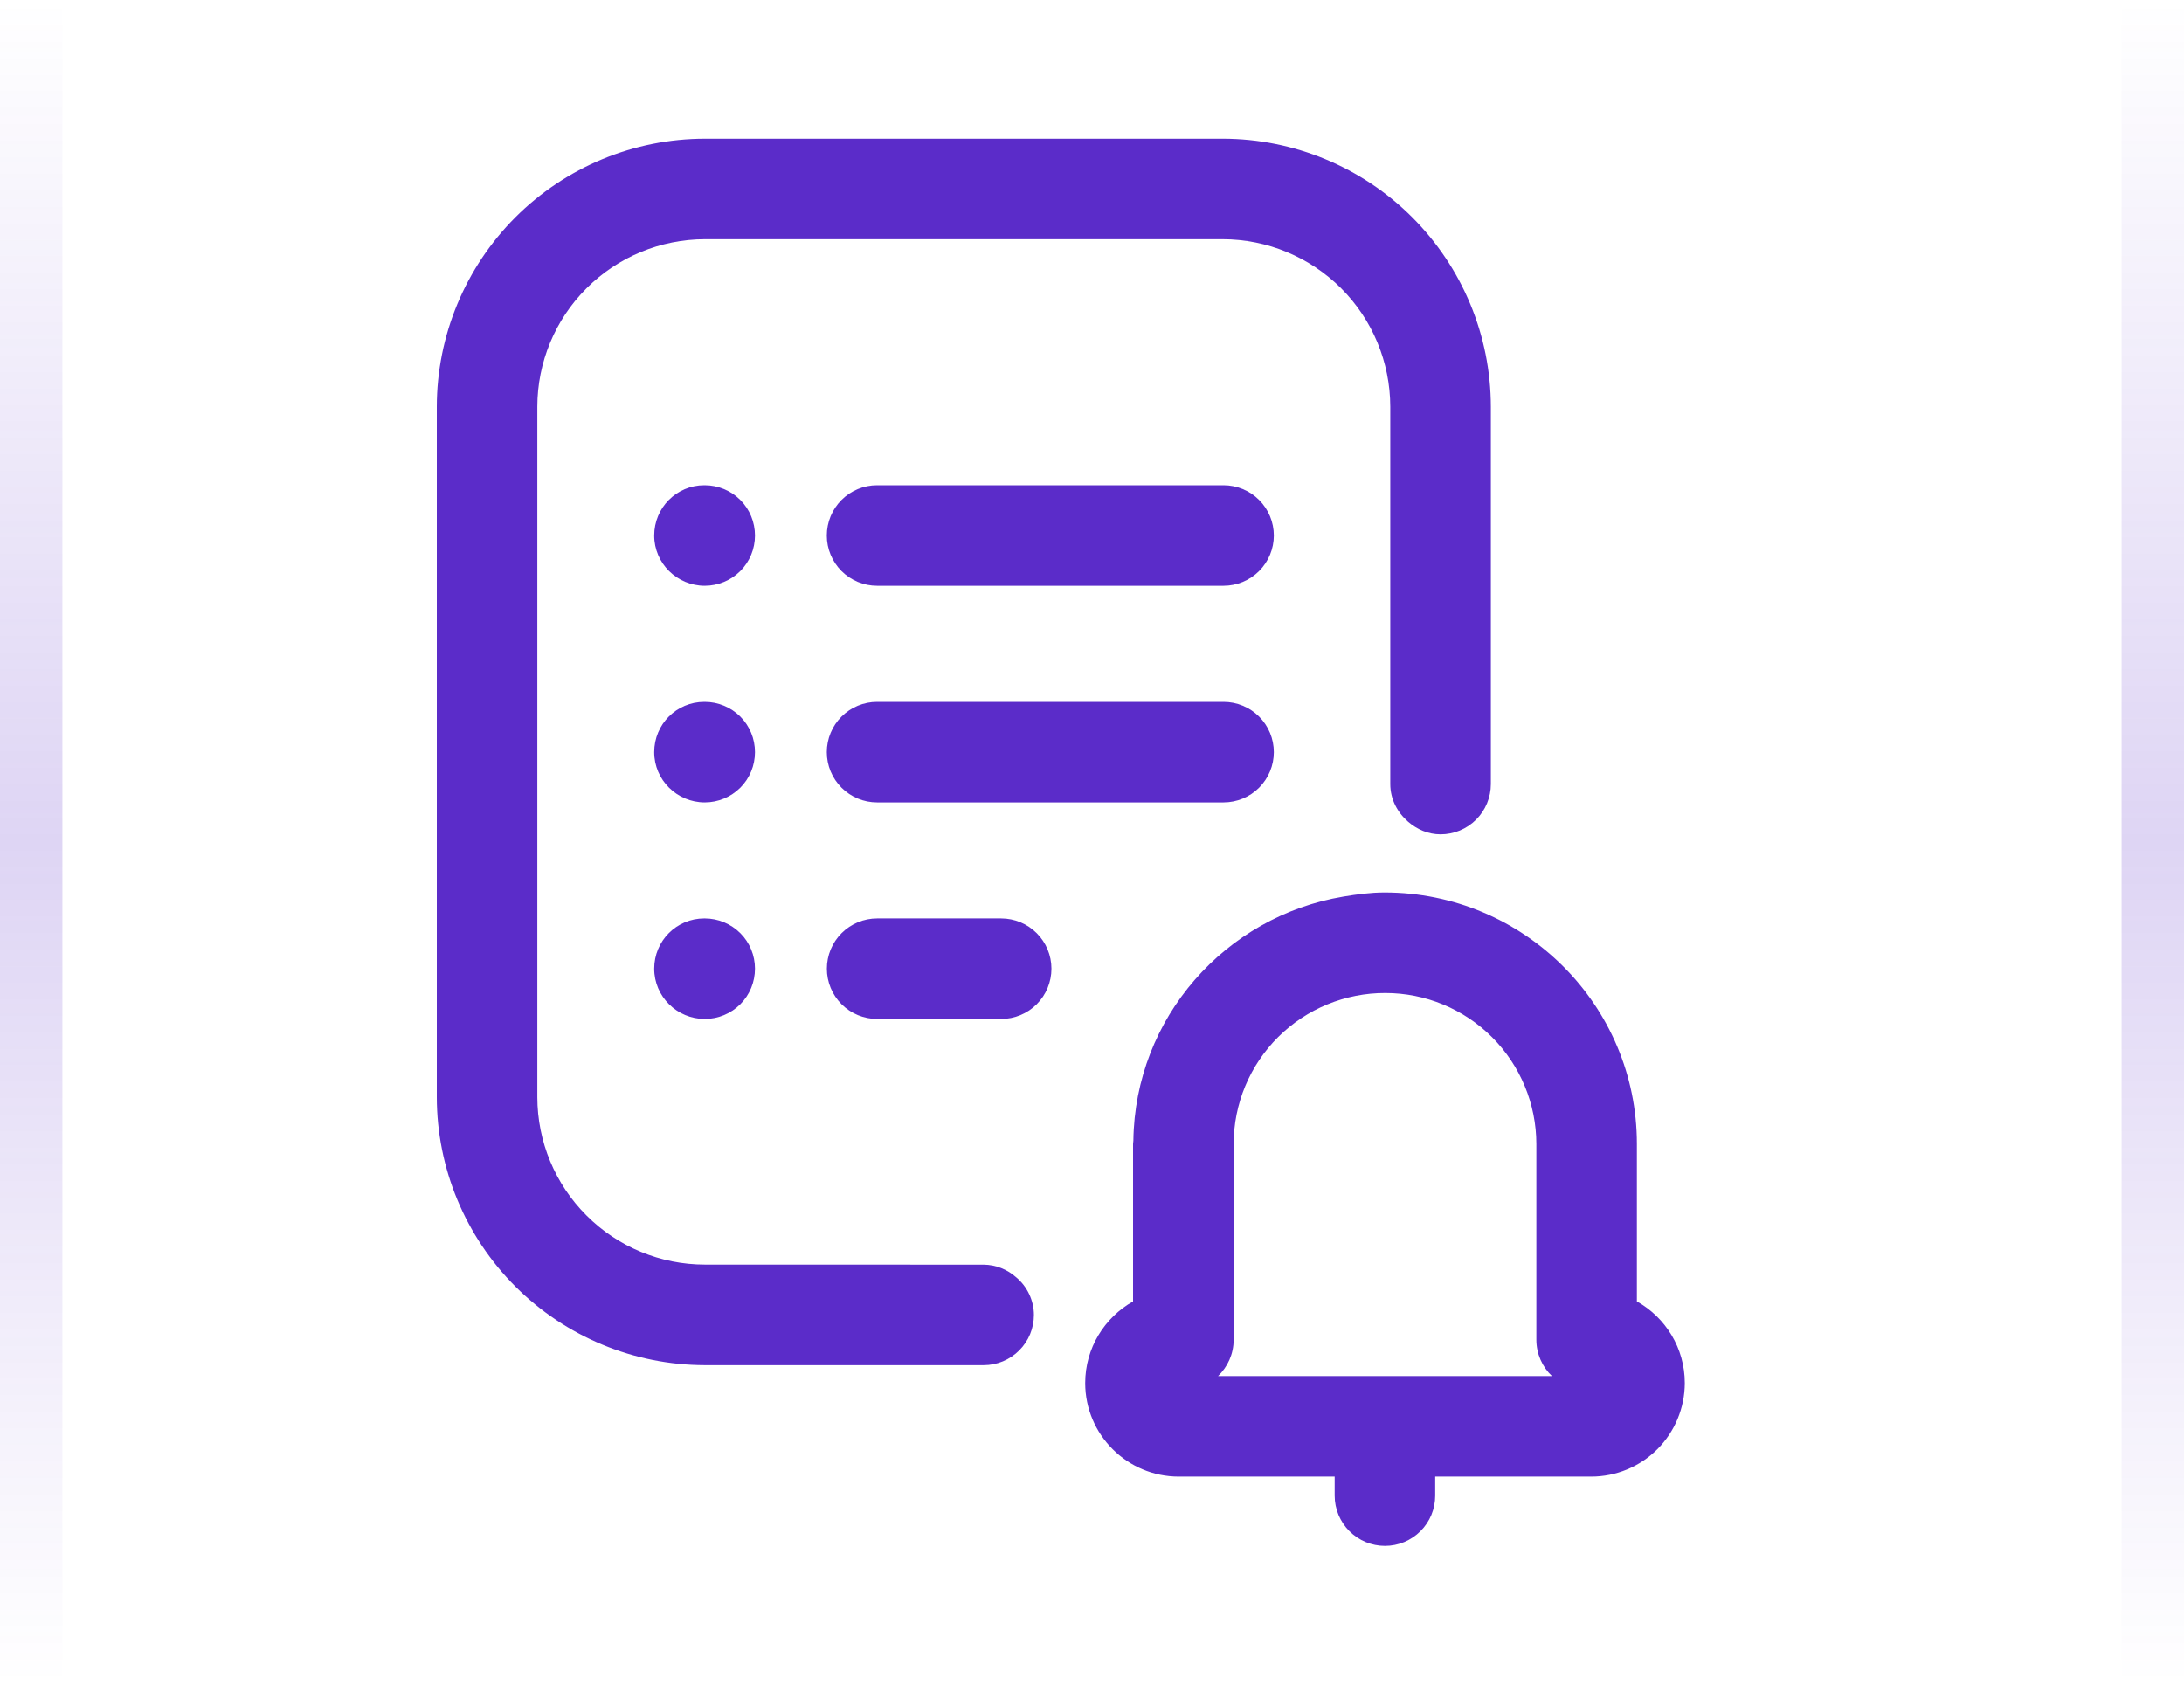
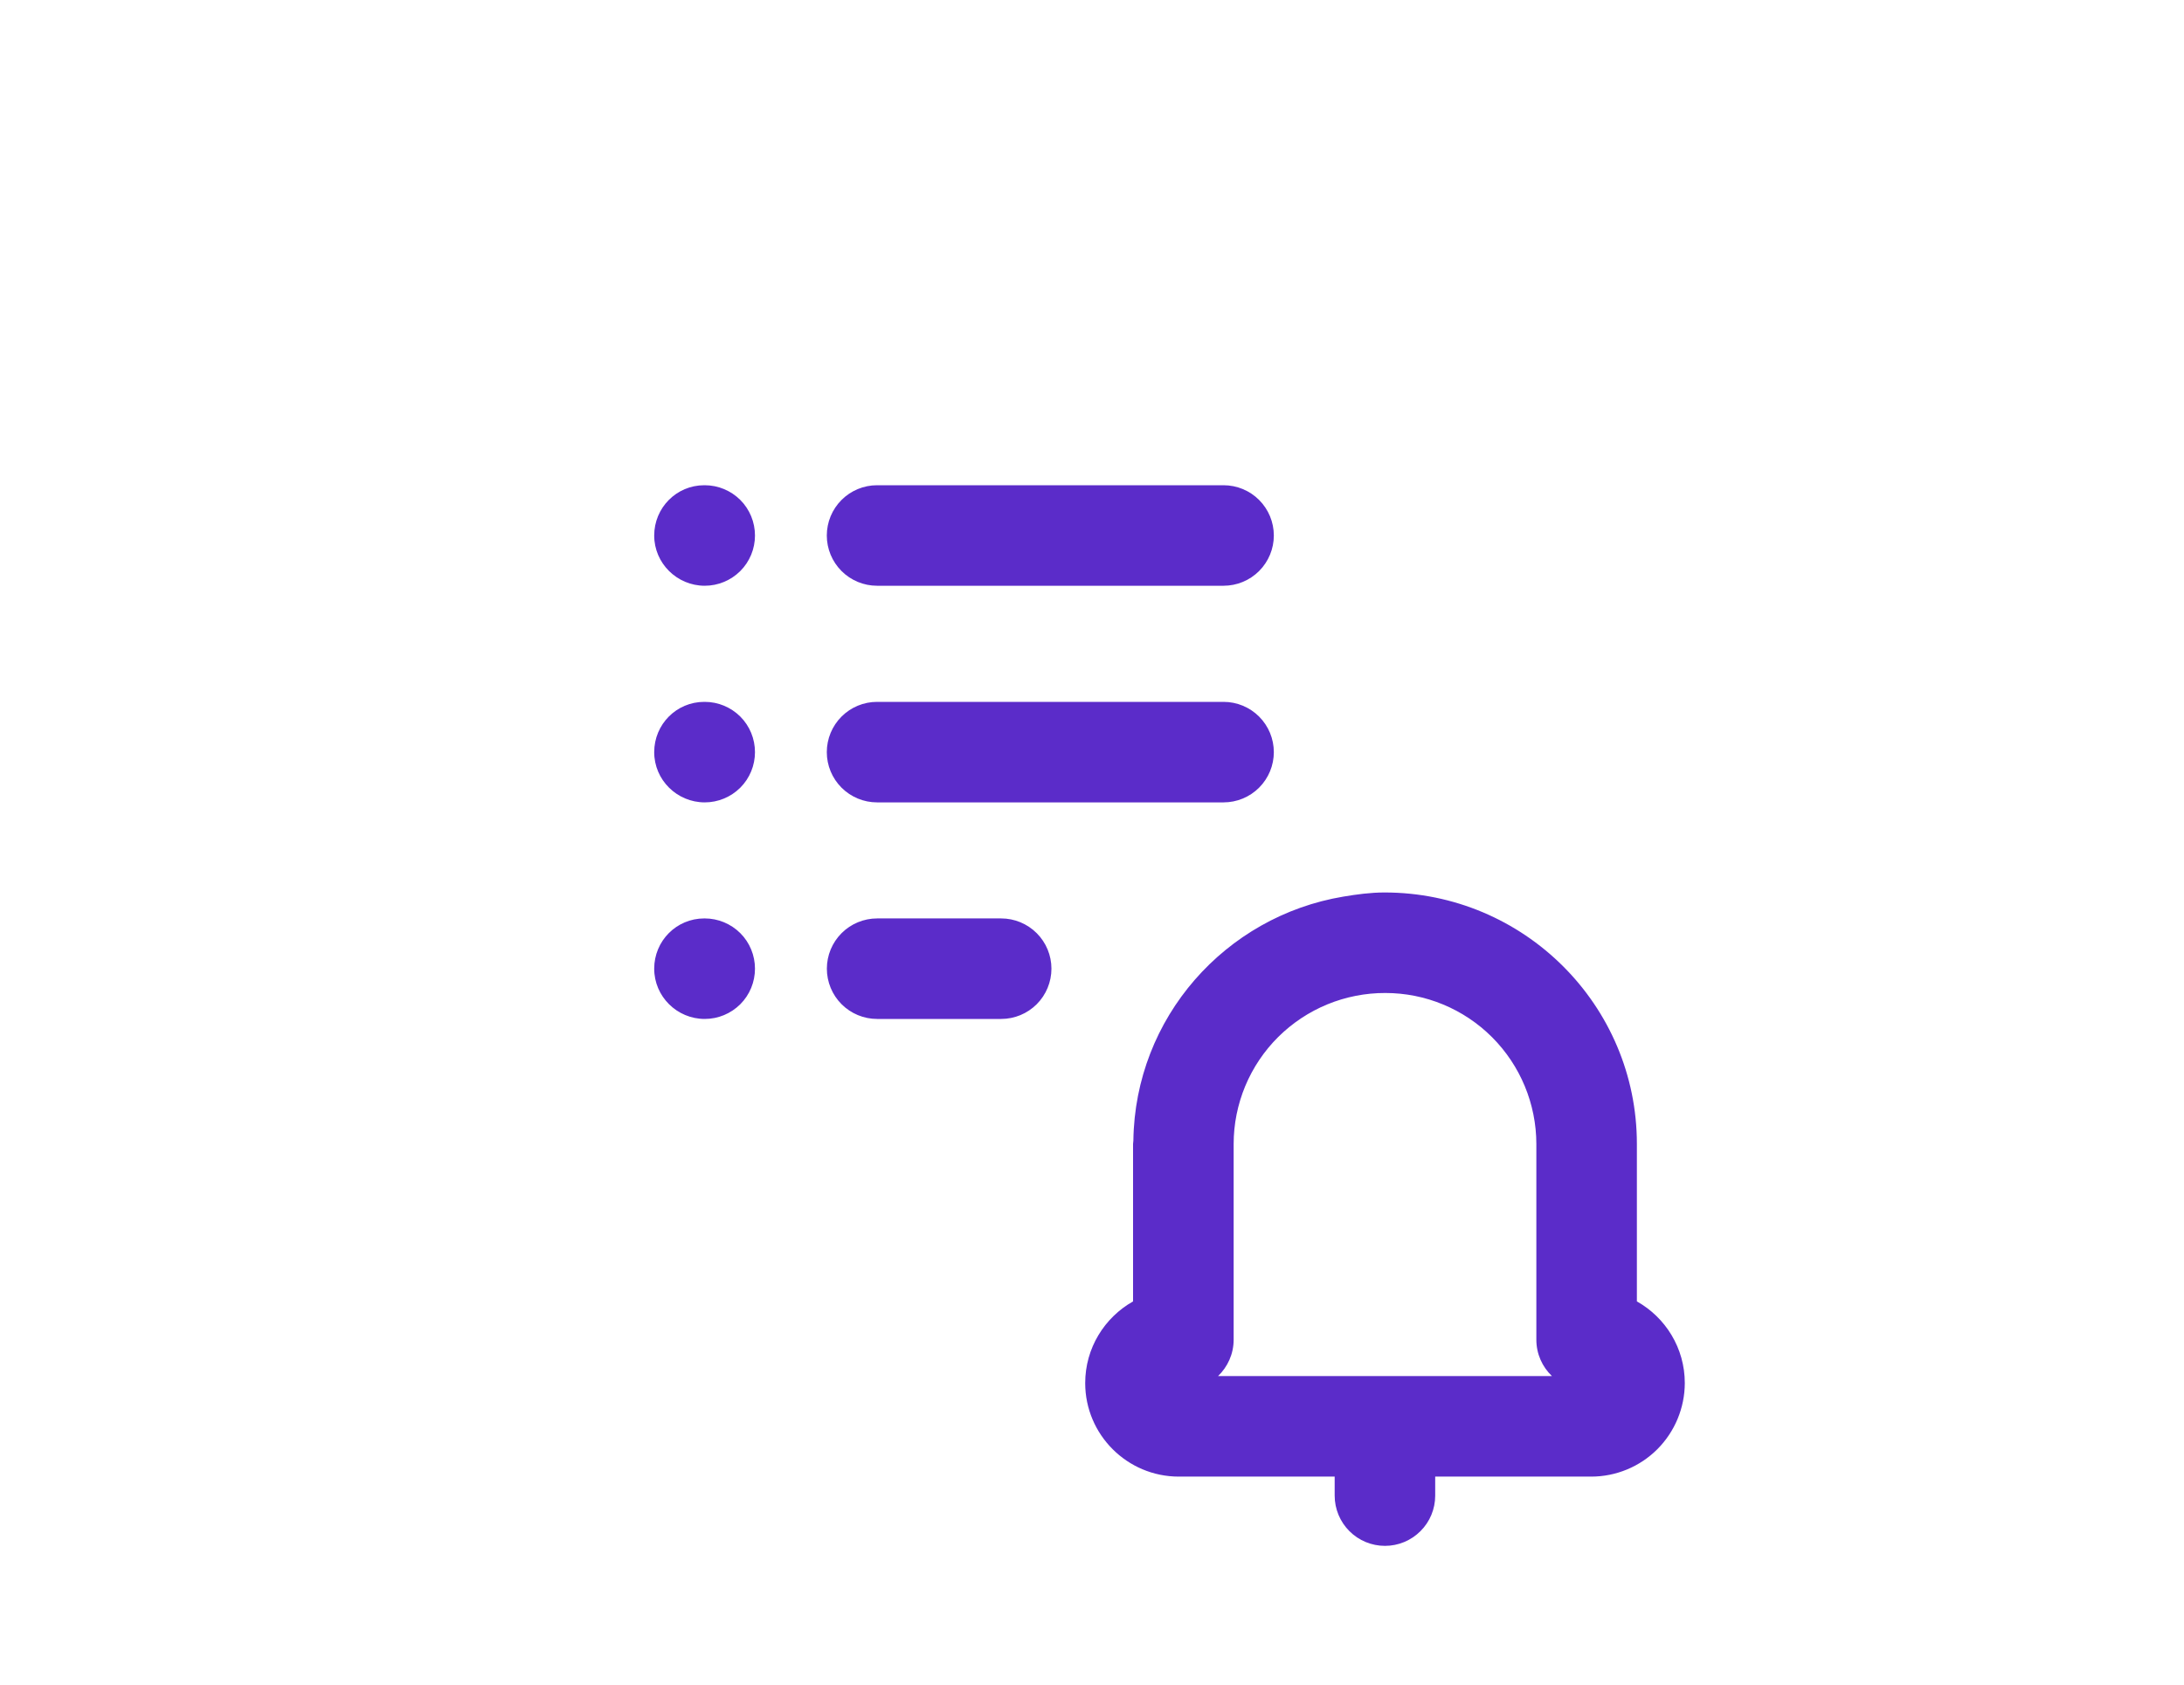
<svg xmlns="http://www.w3.org/2000/svg" width="35" height="27" viewBox="0 0 35 27" fill="none">
-   <line x1="0.5" y1="1.41625e-08" x2="0.5" y2="27" stroke="url(#paint0_linear_1258_14602)" stroke-opacity="0.2" />
-   <path d="M11.297 20.268C10.585 20.268 9.902 19.985 9.399 19.481C8.895 18.978 8.612 18.296 8.611 17.584V6.518C8.612 5.807 8.895 5.124 9.399 4.621C9.902 4.118 10.585 3.835 11.297 3.834H19.595C20.307 3.835 20.989 4.118 21.493 4.621C21.996 5.124 22.279 5.807 22.28 6.518V12.566C22.28 12.81 22.395 13.022 22.566 13.17C22.707 13.291 22.885 13.372 23.086 13.372C23.3 13.372 23.505 13.287 23.656 13.136C23.807 12.985 23.892 12.78 23.892 12.566V6.518C23.89 5.379 23.437 4.288 22.631 3.482C21.826 2.677 20.734 2.224 19.595 2.223H11.297C10.158 2.224 9.066 2.677 8.26 3.482C7.455 4.288 7.001 5.379 7 6.518V17.584C7.001 18.723 7.455 19.815 8.26 20.62C9.066 21.425 10.158 21.878 11.297 21.88H15.764C15.978 21.88 16.182 21.795 16.334 21.643C16.485 21.492 16.569 21.288 16.569 21.074C16.569 20.959 16.542 20.845 16.493 20.741C16.444 20.637 16.372 20.544 16.284 20.471C16.14 20.343 15.956 20.271 15.764 20.269L11.297 20.268Z" fill="#5B2CC9" />
  <path d="M16.045 14.72H14.057C13.843 14.72 13.638 14.805 13.487 14.956C13.336 15.107 13.251 15.312 13.251 15.525C13.251 15.739 13.336 15.944 13.487 16.095C13.638 16.246 13.843 16.331 14.057 16.331H16.045C16.258 16.331 16.463 16.246 16.614 16.095C16.765 15.944 16.85 15.739 16.85 15.525C16.85 15.312 16.765 15.107 16.614 14.956C16.463 14.805 16.258 14.72 16.045 14.72ZM19.608 11.249H14.055C13.842 11.249 13.637 11.334 13.486 11.485C13.335 11.636 13.25 11.841 13.25 12.055C13.25 12.268 13.335 12.473 13.486 12.624C13.637 12.775 13.842 12.86 14.055 12.86H19.608C19.822 12.86 20.027 12.775 20.178 12.624C20.329 12.473 20.414 12.268 20.414 12.055C20.414 11.841 20.329 11.636 20.178 11.485C20.027 11.334 19.822 11.249 19.608 11.249ZM11.294 11.249H11.286C10.841 11.249 10.484 11.609 10.484 12.055C10.484 12.5 10.849 12.86 11.294 12.86C11.508 12.86 11.712 12.775 11.864 12.624C12.015 12.473 12.099 12.268 12.099 12.055C12.099 11.841 12.015 11.636 11.864 11.485C11.712 11.334 11.508 11.249 11.294 11.249ZM11.294 14.72H11.286C10.841 14.72 10.484 15.08 10.484 15.525C10.484 15.971 10.849 16.331 11.294 16.331C11.508 16.331 11.712 16.246 11.864 16.095C12.015 15.944 12.099 15.739 12.099 15.525C12.099 15.312 12.015 15.107 11.864 14.956C11.712 14.805 11.508 14.72 11.294 14.72ZM19.608 7.777H14.055C13.842 7.777 13.637 7.862 13.486 8.013C13.335 8.164 13.25 8.369 13.25 8.583C13.25 8.796 13.335 9.001 13.486 9.152C13.637 9.303 13.842 9.388 14.055 9.388H19.608C19.822 9.388 20.027 9.303 20.178 9.152C20.329 9.001 20.414 8.796 20.414 8.583C20.414 8.369 20.329 8.164 20.178 8.013C20.027 7.862 19.822 7.777 19.608 7.777ZM11.294 7.777H11.286C10.841 7.777 10.484 8.138 10.484 8.583C10.484 9.027 10.849 9.388 11.294 9.388C11.508 9.388 11.712 9.303 11.864 9.152C12.015 9.001 12.099 8.796 12.099 8.583C12.099 8.369 12.015 8.164 11.864 8.013C11.712 7.862 11.508 7.777 11.294 7.777ZM18.163 18.282C18.163 18.3 18.158 18.317 18.158 18.334V20.858C17.701 21.116 17.391 21.605 17.391 22.167C17.391 22.993 18.063 23.666 18.891 23.666H21.389V23.971C21.389 24.184 21.474 24.389 21.625 24.54C21.776 24.691 21.981 24.776 22.195 24.776C22.409 24.776 22.613 24.691 22.764 24.54C22.916 24.389 23 24.184 23 23.971V23.666H25.5C25.897 23.666 26.279 23.508 26.56 23.227C26.841 22.945 26.999 22.564 27 22.167C27 21.605 26.69 21.115 26.232 20.858V18.334C26.232 16.112 24.424 14.304 22.188 14.304C21.963 14.304 21.745 14.334 21.529 14.37C19.638 14.685 18.189 16.309 18.163 18.282ZM24.87 22.055H19.52C19.673 21.908 19.77 21.701 19.77 21.472V18.334C19.77 18.016 19.834 17.7 19.956 17.406C20.079 17.112 20.258 16.845 20.484 16.62C20.71 16.396 20.978 16.218 21.272 16.097C21.567 15.976 21.883 15.914 22.201 15.915C22.843 15.915 23.458 16.17 23.912 16.624C24.365 17.078 24.62 17.693 24.621 18.334V21.472C24.621 21.701 24.717 21.908 24.871 22.055H24.87Z" fill="#5B2CC9" />
-   <line x1="34.5" y1="1.41625e-08" x2="34.5" y2="27" stroke="url(#paint1_linear_1258_14602)" stroke-opacity="0.2" />
  <defs>
    <linearGradient id="paint0_linear_1258_14602" x1="-0.5" y1="-1.41625e-08" x2="-0.5" y2="27" gradientUnits="userSpaceOnUse">
      <stop stop-color="#5B2CC9" stop-opacity="0" />
      <stop offset="0.5" stop-color="#5B2CC9" />
      <stop offset="1" stop-color="#5B2CC9" stop-opacity="0" />
    </linearGradient>
    <linearGradient id="paint1_linear_1258_14602" x1="33.5" y1="-1.41625e-08" x2="33.5" y2="27" gradientUnits="userSpaceOnUse">
      <stop stop-color="#5B2CC9" stop-opacity="0" />
      <stop offset="0.5" stop-color="#5B2CC9" />
      <stop offset="1" stop-color="#5B2CC9" stop-opacity="0" />
    </linearGradient>
  </defs>
</svg>